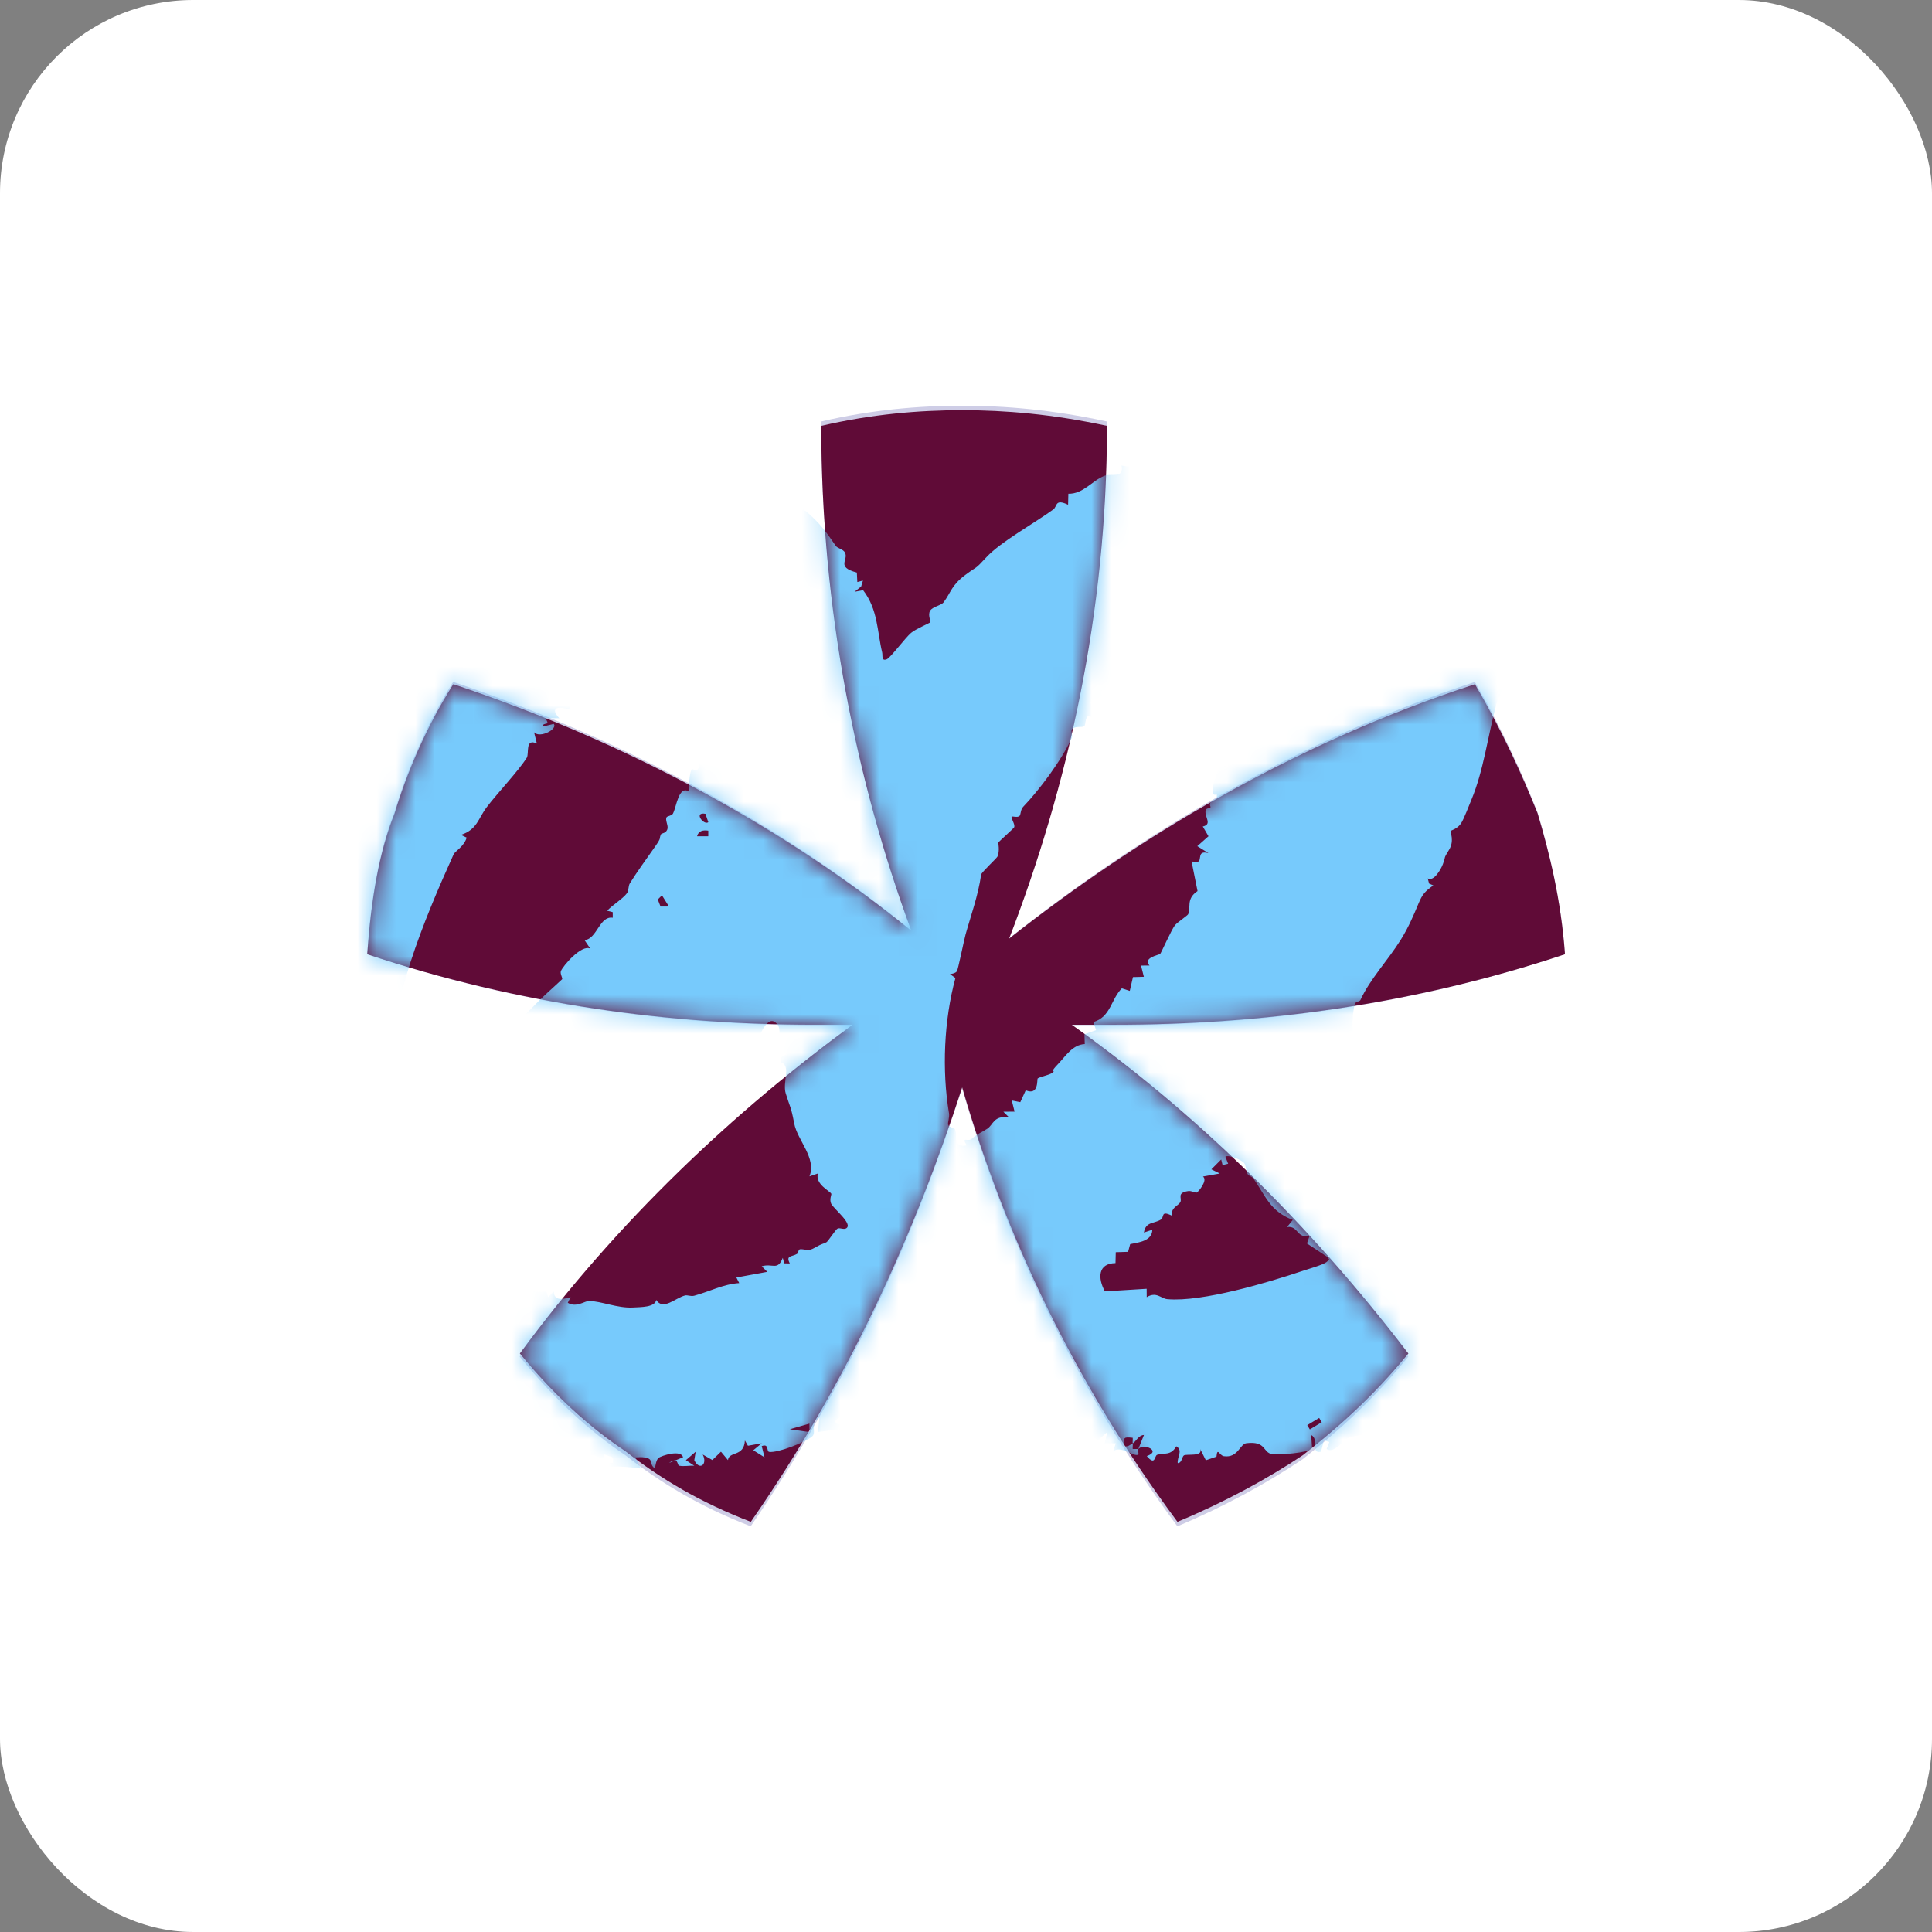
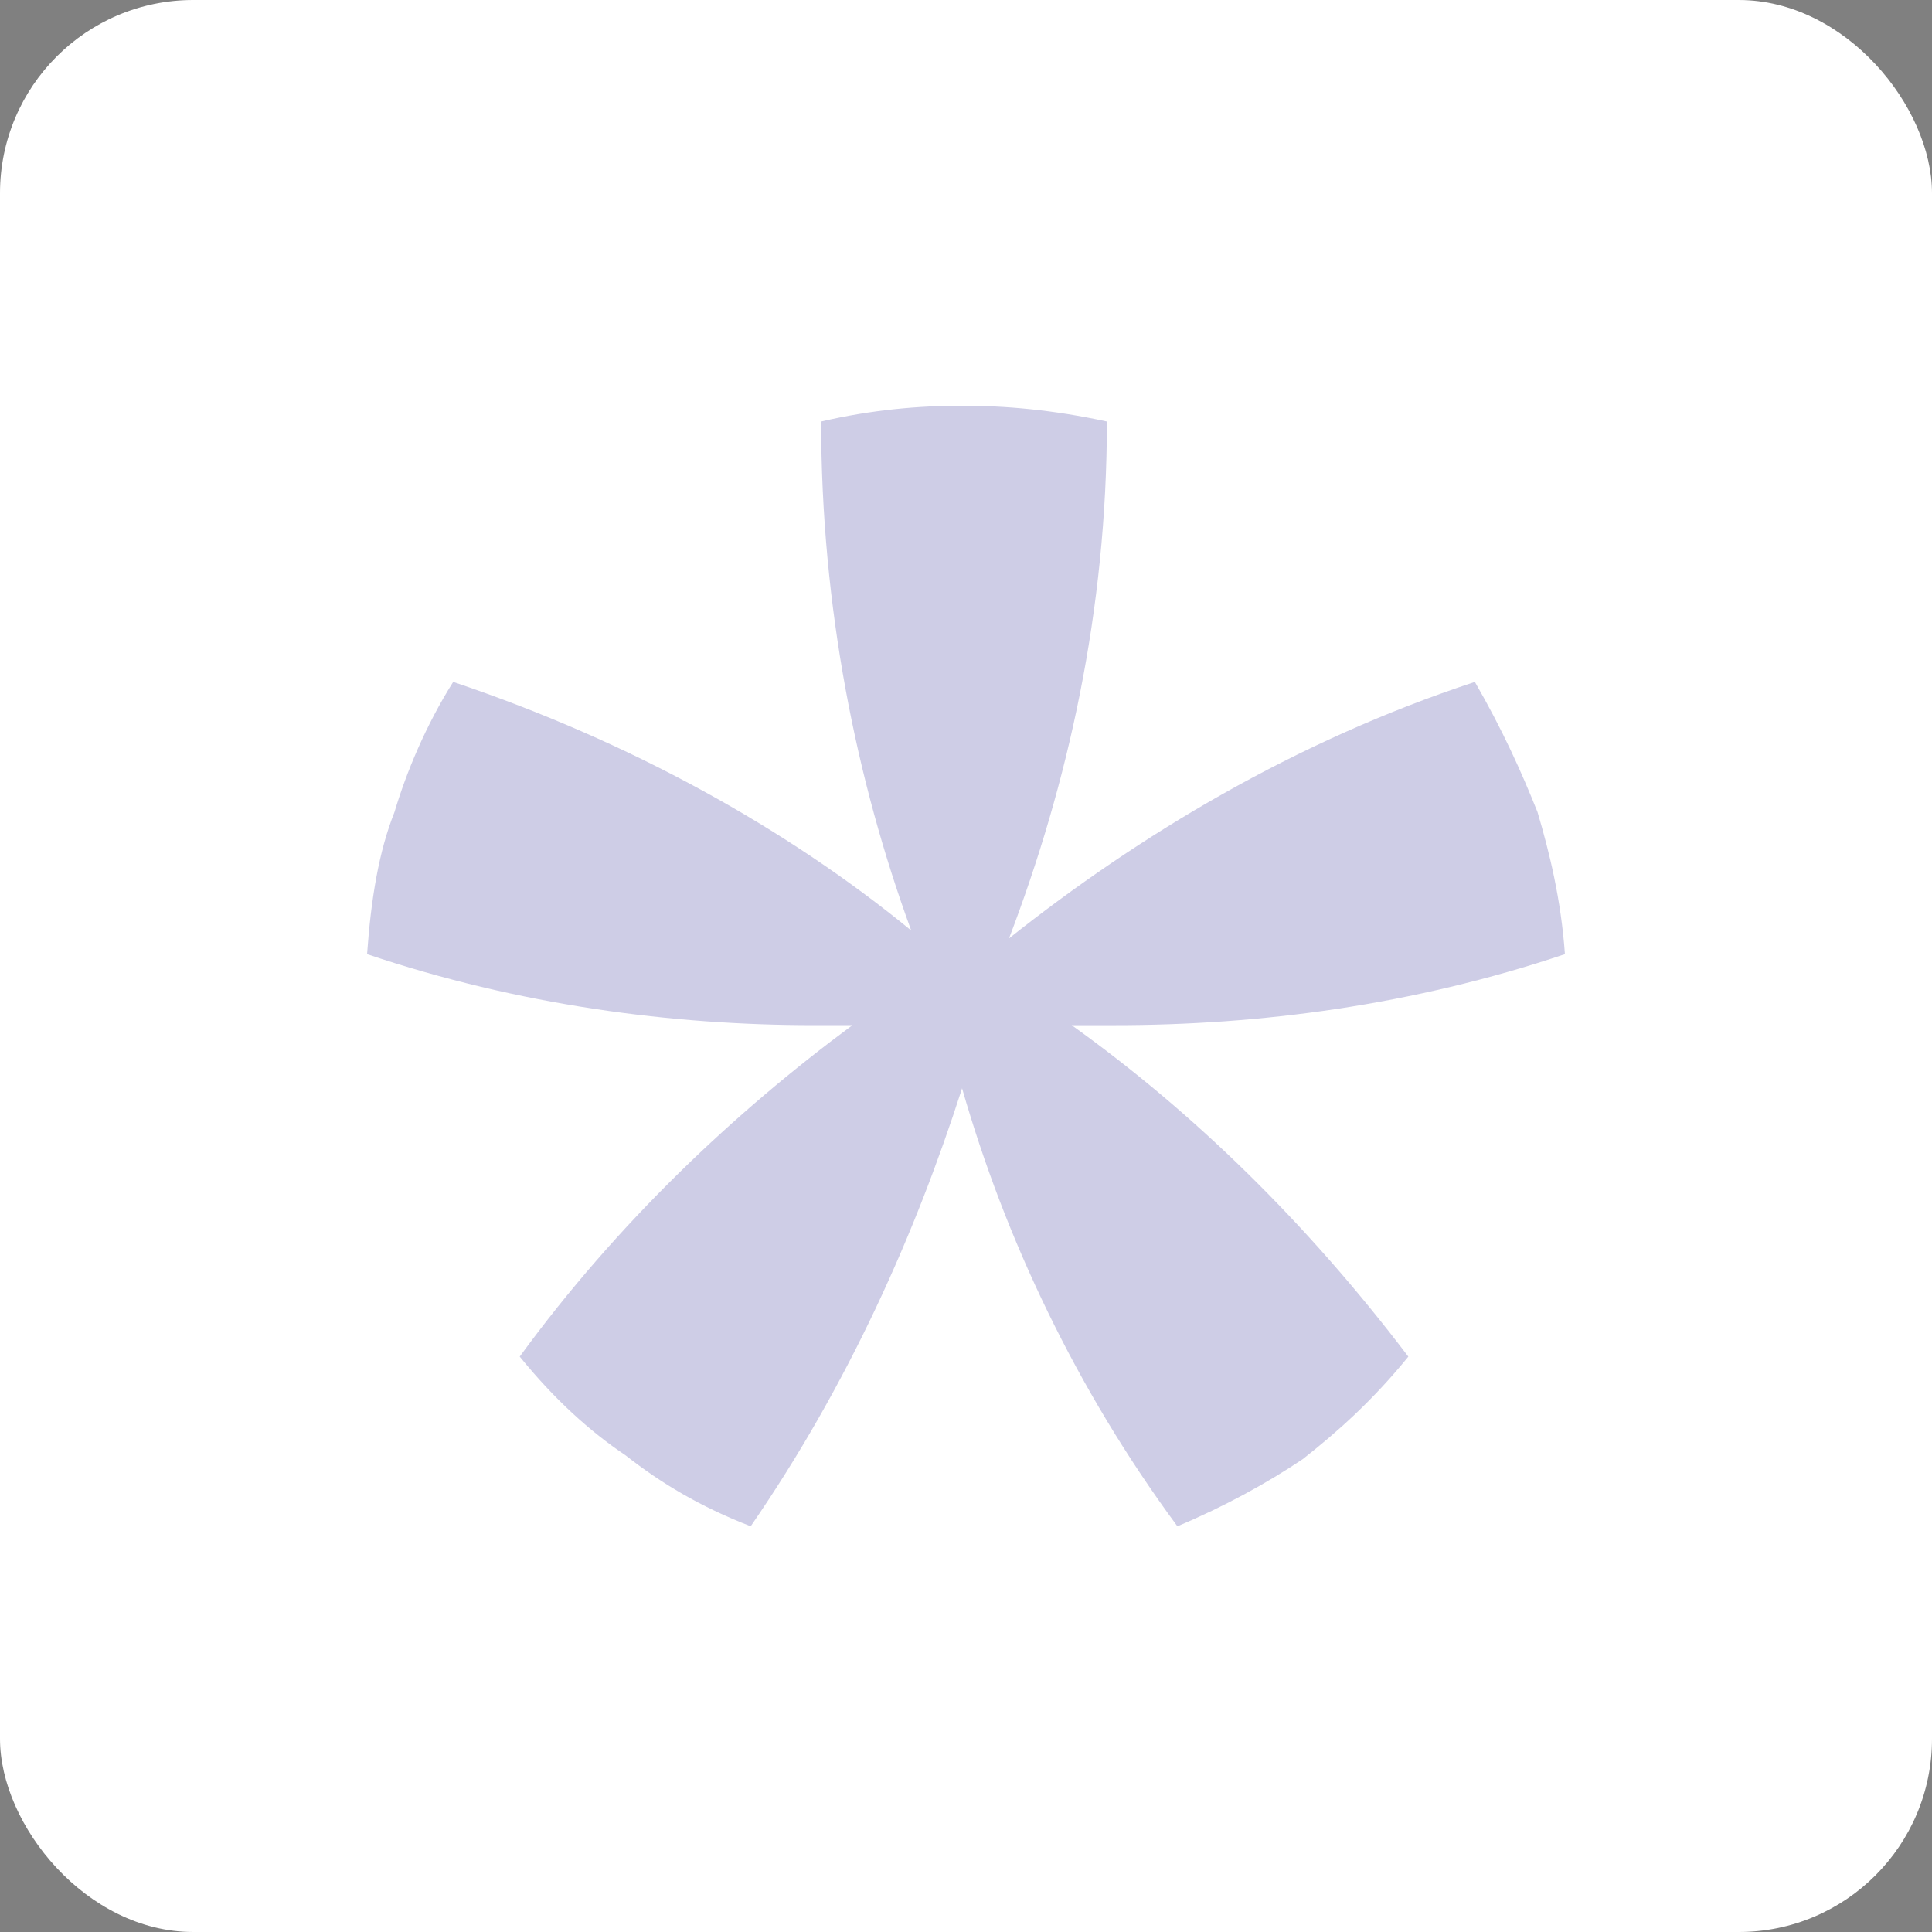
<svg xmlns="http://www.w3.org/2000/svg" width="100" height="100" viewBox="0 0 100 100" fill="none">
  <rect x="0" y="0" width="100" height="100" fill="#808080" stroke="none" />
  <rect width="100" height="100" rx="10" fill="white" />
  <path d="M32.372 75.323C30.549 74.098 28.725 72.464 26.901 70.218C31.967 63.274 38.045 57.556 44.124 53.062H42.097C34.803 53.062 26.902 52.042 19 49.387C19.202 46.527 19.607 44.077 20.418 42.035C21.026 39.992 22.039 37.542 23.457 35.296C32.574 38.359 40.679 42.852 47.163 48.161C44.325 40.401 42.502 31.416 42.502 21.817C45.136 21.204 47.567 21 49.796 21C52.025 21 54.457 21.203 57.293 21.817C57.293 31.619 55.268 40.606 52.228 48.57C58.914 43.261 67.019 38.359 76.339 35.296C77.757 37.746 78.768 39.993 79.582 42.035C80.187 44.078 80.797 46.528 81 49.387C73.097 52.042 65.195 53.063 57.698 53.063H55.469C61.751 57.557 67.626 63.275 72.895 70.219C71.07 72.465 69.248 74.099 67.424 75.528C65.601 76.754 63.373 77.98 60.941 79C55.673 71.851 52.026 64.092 49.797 56.331C47.367 63.887 43.922 71.647 38.856 79C36.222 77.98 34.195 76.754 32.373 75.323L32.372 75.323Z" fill="#CECDE6" />
-   <path d="M32.379 75.121C30.555 73.906 28.732 72.285 26.908 70.057C31.973 63.169 38.051 57.496 44.13 53.038H42.103C34.81 53.038 26.909 52.026 19.008 49.392C19.209 46.554 19.615 44.124 20.426 42.098C21.034 40.072 22.047 37.642 23.464 35.413C32.581 38.452 40.685 42.909 47.168 48.176C44.331 40.477 42.508 31.564 42.508 22.042C45.141 21.433 47.573 21.231 49.801 21.231C52.03 21.231 54.462 21.433 57.297 22.042C57.297 31.766 55.273 40.681 52.233 48.582C58.918 43.314 67.023 38.452 76.343 35.414C77.76 37.844 78.771 40.072 79.585 42.099C80.19 44.125 80.8 46.555 81.003 49.392C73.101 52.026 65.2 53.039 57.703 53.039H55.474C61.755 57.497 67.63 63.169 72.898 70.058C71.074 72.286 69.251 73.907 67.428 75.325C65.605 76.54 63.377 77.757 60.945 78.769C55.678 71.677 52.031 63.98 49.802 56.281C47.372 63.776 43.928 71.475 38.862 78.769C36.229 77.757 34.202 76.54 32.38 75.122L32.379 75.121Z" fill="#600B37" />
  <mask id="mask0_2038_402" style="mask-type:luminance" maskUnits="userSpaceOnUse" x="19" y="21" width="62" height="58">
    <path d="M32.379 75.121C30.555 73.906 28.732 72.285 26.908 70.057C31.973 63.169 38.051 57.496 44.13 53.038H42.103C34.81 53.038 26.909 52.026 19.008 49.392C19.209 46.554 19.615 44.124 20.426 42.098C21.034 40.072 22.047 37.642 23.464 35.413C32.581 38.452 40.685 42.909 47.168 48.176C44.331 40.477 42.508 31.564 42.508 22.042C45.141 21.433 47.573 21.231 49.801 21.231C52.03 21.231 54.462 21.433 57.297 22.042C57.297 31.766 55.273 40.681 52.233 48.582C58.918 43.314 67.023 38.452 76.343 35.414C77.76 37.844 78.771 40.072 79.585 42.099C80.19 44.125 80.8 46.555 81.003 49.392C73.101 52.026 65.2 53.039 57.703 53.039H55.474C61.755 57.497 67.63 63.169 72.898 70.058C71.074 72.286 69.251 73.907 67.428 75.325C65.605 76.54 63.377 77.757 60.945 78.769C55.678 71.677 52.031 63.98 49.802 56.281C47.372 63.776 43.928 71.475 38.862 78.769C36.229 77.757 34.202 76.54 32.38 75.122L32.379 75.121Z" fill="white" />
  </mask>
  <g mask="url(#mask0_2038_402)">
-     <path d="M58.916 74.996C58.883 75.037 58.952 75.259 58.916 75.286C58.703 75.451 57.967 74.757 57.609 75.141L57.754 74.706L57.173 74.704L57.317 74.124L56.809 74.557C56.454 74.185 56.158 74.355 55.722 74.412L55.716 73.542H55.28L55.351 73.978L54.551 73.684L54.698 73.105L54.19 73.538C53.832 72.985 53.615 72.892 52.955 72.811L53.247 72.595C52.95 72.484 52.914 72.429 52.953 72.087L52.724 72.388L52.228 72.229L52.517 71.65L51.937 71.795L51.935 71.214L51.441 71.359C51.38 71.359 51.08 70.842 51.033 70.825C50.294 70.555 48.478 71.363 48.226 72.231L48.154 71.942C47.756 71.775 47.929 72.235 47.791 72.234L47.718 71.942H47.43C47.336 72.631 46.427 72.238 46.419 73.038L44.809 73.251L45.243 73.686C45.034 73.633 44.457 73.553 44.29 73.591C44.068 73.641 44.154 74.118 43.865 73.975C43.581 73.835 43.773 73.28 43.429 73.396C43.364 73.418 43.142 73.567 43.301 73.686C43.377 73.743 43.606 73.602 43.499 73.976L42.336 74.121L42.408 73.398C41.895 73.618 42.276 74.129 42.052 74.338C41.723 74.645 40.235 75.219 39.809 75.149C39.663 75.126 39.817 74.703 39.427 74.85L39.571 75.43L38.991 75.066L39.426 74.705L38.712 74.832L38.556 74.559C38.51 75.428 37.736 75.097 37.679 75.574L37.317 75.14L36.872 75.571L36.373 75.286C36.641 75.809 36.196 76.135 35.937 75.578L36.008 75.142L35.501 75.578L35.935 75.866C35.684 75.849 35.403 75.913 35.16 75.866C35.022 75.84 35.146 75.368 34.628 75.722L35.353 75.429C35.261 75.015 34.22 75.346 34.081 75.466C33.964 75.566 33.929 75.851 33.897 76.011C33.531 75.741 33.919 75.478 33.249 75.425C33.128 75.415 33.002 75.436 32.882 75.431L33.172 76.011C32.392 75.92 31.772 75.829 30.99 76.011L31.098 75.797L30.892 75.693L30.988 75.437C30.377 75.048 30.054 75.71 29.784 75.696C29.729 75.693 28.983 75.462 28.955 75.429C28.681 75.101 29.316 75.213 29.244 74.996C28.687 75.142 28.817 74.513 28.373 74.56L28.387 74.92L27.854 75.115C27.622 74.634 27.008 74.56 26.481 74.557L26.626 74.123C26.567 74.054 25.685 74.436 25.547 74.422C25.506 74.417 25.372 73.907 24.88 74.122L25.17 73.105C24.939 73.085 24.988 73.42 24.821 73.552C24.415 73.872 24.069 73.596 24.155 73.104L24.736 72.96L23.136 72.811L23.571 72.667C23.835 72.298 22.276 71.962 21.971 71.939L22.106 71.421L21.866 71.332L21.973 71.068L21.391 71.213L21.366 70.801L20.954 70.773L21.039 70.415L20.737 70.191L20.602 70.473L19.936 70.341L19.909 70.896L18.627 71.214L18.773 71.648C18.449 71.658 17.828 71.638 17.559 71.79C17.402 71.879 17.497 72.103 17.429 72.186C17.304 72.338 16.803 72.39 16.662 72.668L16.517 72.371L15.876 72.538L15.863 72.959C15.436 72.702 15.219 73.032 14.918 73.058C14.232 73.116 13.418 72.78 12.956 73.469C12.802 73.716 13.557 73.707 13.244 73.975C12.925 74.25 12.787 73.758 12.716 73.534L11.501 73.541L11.791 74.557C11.294 74.304 11.036 74.361 10.487 74.407L10.409 73.977L10.046 74.557L10.771 74.774C10.248 75.422 9.726 74.904 9.39 74.899C9.108 74.895 8.91 75.356 8.59 75.285L8.3 74.994L8.009 75.576L7.938 74.851C7.522 74.957 7.258 75.49 6.917 75.436C6.856 75.426 6.847 75.139 6.765 75.134C6.304 75.106 5.318 75.765 5.249 75.722C5.235 75.713 5.282 75.527 5.148 75.43C4.709 75.112 4.569 75.443 4.254 75.536C4.079 75.588 3.875 75.538 3.748 75.58C3.554 75.644 3.743 75.924 3.502 75.867C3.499 75.343 2.928 75.217 3.208 74.559H2.628L3.064 75.285L2.562 75.13L2.48 75.43C2.054 75.373 2.387 74.913 2.335 74.85L1.902 75.139L1.873 74.889C1.516 75.071 1.619 74.798 1.391 74.561C0.946 75.56 0.41 74.689 0.235 74.689C-0.08 74.691 -0.309 74.867 -0.572 74.996L-0.574 74.557C-1.353 74.987 -1.495 74.073 -2.172 74.413L-1.592 73.832L-2.102 73.956L-2.174 73.69L-2.754 73.977L-2.61 73.543L-3.043 73.689L-3.407 72.986L-4.063 73.25C-3.829 72.876 -4.205 72.92 -4.312 72.769C-4.406 72.637 -4.334 72.401 -4.355 72.379C-4.444 72.288 -4.856 72.525 -4.994 72.525C-5.068 72.525 -5.686 71.49 -6.098 71.648L-5.954 70.926L-6.826 70.924L-6.537 70.561L-7.374 70.165C-7.547 69.8 -7.509 69.623 -7.263 69.328C-7.419 69.188 -8.036 68.934 -8.07 68.902C-8.347 68.638 -8.233 68.027 -8.716 68.308C-8.518 67.533 -9.569 67.368 -10.094 66.993C-10.704 66.558 -11.198 65.983 -11.88 65.647L-11.916 64.962C-12.684 65.118 -12.404 64.74 -12.583 64.543C-12.709 64.403 -13.808 63.222 -13.808 63.127C-13.806 62.979 -13.633 62.834 -13.692 62.664C-13.705 62.626 -14.252 62.213 -14.392 62.342L-14.264 61.923C-14.73 61.721 -15.146 61.294 -14.682 60.891L-15.055 60.745C-15.096 60.284 -14.942 60.095 -15.406 59.797L-15.264 59.648C-14.92 59.8 -14.854 59.473 -14.827 59.143L-15.393 59.126L-15.554 58.27L-14.975 58.558L-14.972 58.377L-14.537 58.197L-15.845 57.904L-15.575 57.809L-15.672 57.415C-15.404 57.405 -15.367 57.388 -15.409 57.108L-15.991 56.958L-15.695 56.306L-15.988 56.229C-15.421 55.724 -16.036 55.29 -16.07 54.789C-16.084 54.573 -15.747 54.351 -15.994 54.051L-15.555 54.049L-15.857 53.407L-15.41 53.103L-15.844 52.743L-15.264 52.595L-15.84 52.235C-15.269 51.667 -15.676 51.213 -15.634 50.778C-15.61 50.535 -15.085 49.805 -15.303 49.431C-15.351 49.347 -15.714 49.508 -15.392 48.931C-15.261 48.696 -14.977 48.92 -15.261 48.231L-14.973 48.379C-15.101 47.994 -14.711 47.984 -14.67 47.729C-14.551 46.989 -14.958 47.063 -14.975 46.977C-15.074 46.509 -14.713 46.397 -14.567 46.091C-14.366 45.672 -14.564 45.194 -13.953 45.321C-14.187 44.727 -13.785 43.311 -13.226 43.138C-13.882 42.462 -13.267 42.188 -13.07 41.612C-12.845 40.956 -12.712 40.123 -12.39 39.507C-12.165 39.076 -11.77 38.801 -11.595 38.446C-11.338 37.925 -11.621 37.038 -10.899 37.176L-11.188 36.603C-10.544 36.529 -10.91 36.113 -10.747 35.672C-10.554 35.148 -10.025 34.927 -9.82 34.549C-9.498 33.962 -9.291 32.687 -8.575 32.664C-8.82 32.361 -8.193 31.948 -8.031 31.69C-5.609 27.808 -2.387 23.66 1.038 20.53C1.605 20.011 2.137 19.557 2.658 19.034C2.757 18.934 3.516 18.84 3.857 18.537C4.087 18.334 3.956 18.14 4.077 18.053C4.394 17.827 5.284 17.485 5.682 17.539L5.392 17.323C5.582 17.103 5.62 16.739 5.974 16.814L5.683 17.248C6.305 17.287 5.862 16.446 6.47 16.784C6.8 16.279 7.564 16.082 8.155 16.084L8.008 15.65C9.108 15.486 10.226 14.636 11.206 15.503C11.227 15.344 11.258 15.194 11.418 15.114C11.511 15.067 13.25 14.971 13.456 15.072L13.54 14.778C14.063 15.273 14.659 15.002 15.282 14.921L15.139 15.648C16.54 15.086 14.966 17.021 16.302 16.958L16.156 17.392L16.738 17.394L16.447 17.828C16.859 17.66 17.165 18.361 17.248 18.702C17.279 18.828 17.198 19.926 17.165 20.062C17.146 20.138 16.521 20.512 16.737 21.031L16.39 20.887L15.886 21.192L15.697 22.024C15.288 22.163 15.015 21.978 14.703 21.758C15.029 22.597 14.685 22.386 14.346 22.792C14.261 22.894 14.296 23.142 14.244 23.189C14.184 23.246 13.13 23.237 12.626 23.508C12.322 23.671 12.143 24.259 12.047 24.34C11.94 24.43 11.563 24.453 11.348 24.585C10.875 24.878 10.395 25.449 9.901 25.249L9.99 25.689L9.321 26.048L9.608 26.339L9.468 26.487C9.008 26.378 8.709 26.799 8.664 26.813C8.506 26.861 7.69 26.632 8.055 27.253C8.086 27.305 8.439 27.209 8.3 27.576C7.454 27.224 7.902 27.963 7.864 28.012C7.042 27.734 7.292 28.103 7.197 28.312C7.068 28.597 6.822 28.828 6.845 29.175C6.597 29.239 6.776 28.877 6.622 28.875C6.293 28.869 6.014 29.32 5.845 29.598C5.704 29.832 6.062 30.022 5.392 29.759L5.101 30.705L4.666 30.486C4.51 30.687 5.544 31.704 4.229 31.069L4.084 31.651L3.939 31.214C3.949 32.356 3.194 32.143 2.483 32.741L3.354 32.522L3.357 32.957L2.773 32.959L2.779 33.47L1.763 33.701C1.793 33.865 1.773 34.496 1.733 34.603C1.39 35.516 0.367 36.631 -0.094 37.364C-0.234 37.588 -0.434 38.254 -0.708 38.569C-0.894 38.784 -1.233 38.74 -1.279 38.795C-1.356 38.885 -1.259 39.315 -1.327 39.548C-1.497 40.129 -2.025 40.499 -2.236 40.82C-2.409 41.084 -2.586 42.029 -2.689 42.27C-2.807 42.546 -3.215 42.622 -3.296 42.732C-3.332 42.781 -3.241 43.069 -3.307 43.224C-4.029 44.913 -5.441 47.492 -5.919 49.175C-6.133 49.931 -5.982 51.315 -6.68 51.58L-6.683 51.794L-6.392 51.721C-6.306 51.974 -6.592 52.048 -6.617 52.224C-6.661 52.527 -6.694 53.178 -6.68 53.382L-6.972 53.47L-6.683 53.685C-7.125 54.122 -6.993 54.98 -7.064 55.619C-7.186 56.729 -7.312 57.907 -7.177 59.16C-7.065 60.197 -6.957 60.875 -6.529 61.797C-6.417 62.04 -6.276 62.456 -6.18 62.631C-5.686 63.521 -5.36 63.906 -4.495 64.422C-4.054 64.686 -4.396 64.516 -4.179 64.774C-3.952 65.045 -0.226 66.685 0.269 66.822C0.596 66.913 1.317 66.549 1.321 67.139C1.633 66.842 2.656 66.563 2.629 67.139L2.833 66.862C3.519 66.996 4.476 67.199 5.029 66.707L5.537 67.139L5.392 66.704C5.828 67.016 6.037 66.656 6.369 66.589C7.19 66.424 8.407 66.053 9.322 65.763C9.854 65.594 10.014 65.038 10.481 65.54C10.459 65.258 10.652 64.856 10.916 64.75C11.036 64.702 11.192 64.815 11.259 64.799C11.346 64.778 11.561 64.282 12.086 64.454L12.091 64.096L13.802 63.612C14.405 63.037 13.403 61.598 12.956 61.103L13.245 60.888C12.838 60.941 12.967 60.512 12.808 60.264C12.431 59.676 11.931 59.48 12.375 58.559L11.935 58.558C12.233 58.205 11.707 57.906 11.792 57.621L12.229 57.324L12.074 56.965L11.793 57.104C11.94 56.711 11.513 56.473 11.508 56.433C11.485 56.259 11.418 54.91 11.423 54.765C11.436 54.402 11.936 53.825 11.356 53.902L11.646 53.614L11.354 53.538V53.396L11.647 53.235C11.323 52.684 11.704 52.254 11.76 51.909C11.776 51.809 11.367 50.906 11.533 50.498C11.621 50.285 11.921 50.304 11.922 50.203C11.923 49.92 11.583 49.422 11.926 49.019L11.654 48.953L11.648 48.67C12.388 48.651 12.085 47.675 12.662 47.646L12.664 47.36L12.227 47.137C12.526 46.771 12.398 46.291 12.618 45.94C12.771 45.697 12.946 45.772 12.956 45.755C13.011 45.657 12.654 45.514 12.69 45.28C12.714 45.116 13.075 44.638 13.095 44.365L12.812 44.231C13.181 43.797 13.478 43.161 13.691 42.637C14.081 41.681 14.138 41.197 14.68 40.287C15.756 38.477 16.345 36.761 17.547 34.998C18.965 32.918 20.616 31.476 22.542 29.814C22.955 29.459 23.093 28.734 23.868 28.883L23.72 28.449C24.242 28.352 24.637 27.885 25.143 27.614C25.643 27.348 26.661 27.194 26.913 27.058C27.052 26.983 27.28 26.51 27.472 26.425C28.047 26.174 29.337 26.115 29.557 25.559L30.848 25.683L30.558 25.395C31.163 25.703 31.886 25.152 32.256 25.131C32.473 25.118 32.821 25.538 33.177 25.393L33.03 25.105C33.119 25.006 33.752 25.089 33.874 25.16C33.946 25.201 33.814 25.456 34.047 25.394C33.926 24.789 34.288 25.024 34.714 24.829L34.861 25.117L35.292 24.974C35.382 25.361 35.939 25.321 36.012 24.956L36.172 25.261C36.61 25.183 37.809 25.032 38.177 25.139C38.413 25.208 38.531 25.693 38.777 25.83L38.996 25.249L41.714 26.458C42.463 27.108 42.713 27.465 43.26 28.256C43.35 28.385 43.639 28.422 43.732 28.594C43.943 28.985 43.243 29.341 44.35 29.635L44.375 30.126L44.665 30.05L44.573 30.358L44.23 30.631L44.675 30.548C45.443 31.547 45.398 32.666 45.661 33.772C45.698 33.926 45.607 34.241 45.901 34.122C46.091 34.046 46.863 33.004 47.156 32.758C47.407 32.549 48.113 32.257 48.147 32.212C48.194 32.15 48.007 31.839 48.144 31.61C48.273 31.396 48.719 31.34 48.843 31.173C49.226 30.656 49.244 30.297 49.97 29.754C50.625 29.265 50.415 29.534 51.059 28.838C51.788 28.051 53.494 27.111 54.515 26.372C54.741 26.207 54.588 25.799 55.284 26.125L55.298 25.556C56.077 25.573 56.532 24.869 57.176 24.625C57.539 24.487 58.185 24.792 58.053 24.095L58.843 24.224L59.058 23.717C59.205 23.623 59.691 23.772 59.984 23.625C60.198 23.517 60.195 23.295 60.256 23.251C60.347 23.186 62.378 22.981 62.492 22.989C62.701 23.005 62.812 23.166 62.992 23.216L62.995 22.778C63.302 22.686 63.784 23.044 63.943 23.069C63.995 23.077 64.15 22.654 64.824 22.647L64.952 22.925C65.445 22.579 65.855 22.574 66.338 22.925L66.34 22.486C66.692 22.703 67.057 22.591 67.425 22.644C67.602 22.67 67.744 22.84 67.865 22.851C68.367 22.9 69.577 22.447 69.687 23.212L69.965 23.197L70.192 22.925L70.778 23.505L70.85 23.14L71.138 23.069C71.059 23.676 71.806 23.807 72.302 23.65L72.304 24.232L72.592 23.943C72.784 24.437 73.7 24.829 74.146 25.152C74.261 25.236 74.289 25.459 74.403 25.552C74.884 25.947 75.608 25.002 76.085 24.755C76.202 24.694 76.355 24.835 76.483 24.77C76.58 24.72 77.026 24.245 77.064 24.233C77.26 24.169 78.053 24.226 78.093 24.194C78.357 23.982 78.922 23.446 79.277 23.291C79.449 23.215 79.804 23.425 80.056 23.367C80.189 23.337 80.197 23.07 80.31 23.01C81.007 22.64 83.105 22.154 83.908 22.078C84.248 22.046 84.49 22.181 84.811 22.194L84.741 21.761L85.104 21.862L85.177 22.052C85.232 21.648 85.825 21.678 86.172 21.76C86.274 21.784 86.317 22.447 86.704 21.76L86.413 21.615C86.717 21.495 87.146 21.777 87.347 21.762C87.435 21.755 87.407 21.519 87.526 21.478C88.006 21.313 88.182 21.9 88.231 21.901C88.554 21.062 89.074 21.68 89.569 21.726C89.984 21.765 90.561 21.557 91.069 21.76L91.14 22.052L91.305 21.757C91.993 21.999 92.697 21.7 93.394 21.613L93.396 22.049L92.959 22.194C93.513 22.472 93.977 22.078 94.333 22.07C94.986 22.055 95.623 22.304 96.232 22.401C96.761 22.485 96.365 22.154 96.675 22.767C97.317 22.678 98.657 23.422 99.283 23.802C100.341 24.443 101.611 25.557 102.324 26.27C102.751 26.697 102.874 27.295 103.285 27.433V27.575C102.937 27.54 102.97 27.692 102.997 28.013C103.7 27.824 104.28 28.872 104.015 29.468L104.449 29.322C104.319 29.972 104.755 30.056 104.854 30.226C104.964 30.416 105.396 31.638 105.509 31.973C105.58 32.184 105.826 32.272 105.758 32.522C104.748 32.473 105.853 32.771 105.884 32.898C105.953 33.174 105.853 33.477 105.906 33.732C105.928 33.838 106.836 34.448 106.189 35.067C106.578 35.135 106.507 35.572 106.43 35.917C106.364 36.211 105.915 36.276 106.631 36.453L106.53 36.742H106.341L106.644 36.977C106.339 37.447 106.711 37.958 106.711 38.124C106.708 39.134 106.428 41.063 106.192 42.026C106.163 42.147 105.918 42.12 105.921 42.187C105.932 42.422 106.128 42.653 106.049 43.041C106.042 43.078 105.722 43.286 105.586 43.62C105.458 43.934 105.447 44.738 105.357 44.989C104.475 47.408 102.081 51.477 100.516 53.547C100.41 53.688 99.878 54.498 99.714 54.623C99.595 54.713 99.369 54.757 99.215 54.781L99.505 54.996C99.377 55.139 98.913 55.41 98.832 55.539C98.751 55.671 98.969 55.771 98.633 56.088L98.631 55.652L98.197 56.016L98.633 56.088C98.114 56.576 97.951 56.188 97.907 56.231C97.891 56.246 97.907 56.495 97.818 56.649C97.43 57.323 97.306 57.63 96.452 57.69L96.74 57.835C96.776 58.348 96.258 58.288 95.868 58.271C95.796 58.857 96.271 58.109 96.155 58.705L95.91 58.736C96.036 59.202 95.447 59.368 95.005 59.298L94.996 60.159L94.263 60.23L94.254 60.586L93.829 60.599C94.212 61.38 93.258 61.326 92.823 61.552C92.551 61.694 92.475 62.127 92.088 61.907L92.085 62.78C91.784 62.546 91.734 62.511 91.359 62.637L91.483 62.903C91.296 63.185 90.264 63.201 90.222 63.252C90.131 63.36 90.03 63.977 89.876 64.06C89.677 64.167 89.304 64.014 89.195 64.109C89.136 64.161 89.202 64.487 89.037 64.605C88.907 64.699 88.648 64.625 88.491 64.713C88.447 64.738 87.635 65.774 87.839 65.033L87.58 64.963C87.584 65.625 87.189 65.691 86.85 66.125C88.207 66.63 89.239 65.393 90.486 65.543L90.196 65.255C90.827 65.531 90.986 65.088 91.406 64.934C93.253 64.255 94.956 63.581 96.524 62.789C98.311 61.885 100.042 60.549 101.703 59.805C101.857 59.737 102.05 59.866 102.097 59.835C102.2 59.767 102.255 59.303 102.708 59.434L102.558 59C102.604 58.952 103.728 58.754 103.838 58.677C104.016 58.551 104.387 57.417 105.186 57.622L105.178 57.254L105.459 57.268L105.686 57.542C105.854 57.479 106.318 56.696 106.492 56.607C106.867 56.417 107.155 56.717 106.999 56.227C107.872 55.529 108.721 54.994 109.599 54.355C109.712 54.273 110.721 53.209 111.077 52.896C111.506 52.518 111.886 51.583 112.596 51.87L112.457 51.444C112.675 51.386 112.916 51.271 113.084 51.121C114.693 49.686 116.212 47.862 117.395 46.23C117.572 45.986 117.759 45.342 117.87 45.219C118.013 45.061 118.362 45.079 118.409 45.024C118.436 44.991 118.276 44.486 118.374 44.163C118.447 43.923 118.942 43.072 119.09 42.851C119.279 42.566 119.761 42.6 119.595 41.842L120.015 41.833L119.724 40.962L120.306 41.105L120.198 40.844L120.455 40.732C120.09 40.044 120.935 39.016 121.611 38.916C121.284 38.365 121.817 38.417 122.052 38.124C122.229 37.903 122.865 37.214 122.897 37.157C122.921 37.111 122.672 36.387 123.017 36.147L125.168 35.868C125.715 36.218 126.998 36.694 126.707 37.47L126.996 37.324C126.931 37.963 127.428 38.073 127.721 38.566L127.434 38.85C127.567 39.073 127.904 39.13 128.018 39.332C128.368 39.953 128.46 41.79 128.523 42.49C128.559 42.888 128.761 44.368 128.573 44.723C128.549 44.769 128.179 44.808 128.077 45.173C127.973 45.544 128.174 46.698 127.939 47.074C127.57 47.667 127.774 47.345 127.531 48.112C127.366 48.635 126.047 51.046 125.692 51.517C125.344 51.977 125.372 51.964 125.063 52.481C124.803 52.913 124.357 52.986 124.361 53.743L123.652 53.761C123.817 54.707 123.473 54.371 123.111 54.676C122.852 54.894 122.853 55.556 122.558 55.794C122.312 55.992 121.658 56.148 121.326 56.237L121.614 56.599L120.743 57.107L121.325 57.252C120.796 57.124 120.696 57.358 120.308 57.547L120.597 57.762C120.237 57.87 120.088 58.358 119.867 58.484C119.678 58.59 119.384 58.548 119.201 58.695C119.107 58.771 118.678 59.54 118.697 59.719L117.833 59.727L117.98 60.162L117.398 60.31L117.69 60.525L117.541 60.89L116.961 60.6L117.251 60.892L116.982 61.052L117.107 61.326L116.233 60.891L116.244 61.401C115.745 61.359 115.239 62.154 115.12 62.189C114.949 62.24 114.66 62.038 114.636 62.054C114.561 62.105 114.534 63.026 113.765 62.787L113.759 63.364L113.34 63.224C113.119 63.901 112.534 64.127 111.869 63.947L111.954 64.38C111.366 64.545 111.342 64.985 111.138 65.173C111.078 65.228 110.112 65.815 109.935 65.916C109.573 66.123 108.784 66.257 108.663 66.348C108.54 66.441 108.648 66.646 108.524 66.774C108.129 67.185 107.447 67.388 106.922 67.438L107.068 67.872C106.348 67.743 106.277 67.982 106.024 68.575C105.251 68.286 105.382 68.678 105.034 68.951C104.798 69.137 104.256 68.735 104.318 69.4C103.526 69.331 103.356 70.091 103.297 70.127C102.915 70.357 102.448 70.566 101.983 70.845C101.918 70.885 101.173 70.904 100.628 71.223C100.333 71.396 100.219 71.482 99.938 71.717C99.431 72.139 98.981 71.783 98.938 71.813C98.91 71.832 98.869 72.132 98.627 72.302C98.41 72.456 97.88 72.646 97.622 72.533L97.614 72.966C97.067 72.61 95.564 73.527 95.215 73.494C95.087 73.482 94.964 73.229 94.78 73.25L94.636 73.549L94.127 73.112C94.274 73.404 93.115 73.614 92.884 73.628C92.597 73.645 92.099 73.275 91.797 73.257L92.522 73.91C92.216 74.378 91.973 74.199 91.506 74.127L91.796 73.401L91.433 73.839L91.36 73.4C90.972 73.389 90.558 73.491 90.529 73.931C90.492 74.499 90.989 74.262 90.923 74.71L90.052 74.563L90.341 74.132L89.979 73.838L89.47 74.127L89.615 73.547H89.327L89.032 74.418L89.757 74.637L89.395 75L89.323 74.562C88.798 74.893 88.636 74.103 88.013 74.273L87.942 73.982L87.796 74.276L87.651 73.983L87.561 74.406C87.404 74.506 87.029 74.236 87.143 74.71L88.218 74.444L88.45 74.854C87.985 74.877 87.438 75.114 86.98 75.065C86.525 75.016 86.608 74.703 86.995 74.638L86.414 74.42L86.56 74.854L85.397 74.999C85.511 74.746 85.599 74.522 85.252 74.419C85.355 74.948 85.051 74.84 84.67 75.001L84.96 74.275C84.455 74.426 84.458 74.656 83.943 74.274L83.915 74.833L83.289 75.004L83.504 74.712L82.923 74.71L83.214 74.418L82.996 74.131L82.265 74.708L82.195 74.275L81.033 74.419L81.469 73.548H81.032L81.179 73.982C80.763 74.133 80.337 74.111 80.017 73.765L80.45 73.257C79.793 73.26 80.098 74.077 79.433 73.69L79.722 73.546C79.715 72.854 79.118 73.297 78.629 73.269C78.146 73.241 77.364 72.751 76.814 72.817L77.103 72.53L76.524 72.237L76.521 72.819L76.368 72.395L75.728 72.374L75.64 72.803C75.543 72.901 74.716 72.756 74.44 72.823C74.381 72.837 73.608 73.349 73.498 73.387C73.034 73.545 72.046 73.5 72.01 73.982L71.795 73.692C71.388 74.321 70.382 74.182 69.806 74.427C69.571 74.527 69.018 75.276 68.666 74.999L68.809 74.634L68.523 74.564L68.373 75.145C67.812 75.26 68.301 74.497 67.867 74.276L67.915 74.979C67.708 75.204 66.212 75.31 65.862 75.267C65.343 75.202 65.571 74.576 64.516 74.7C64.174 74.741 64.079 75.476 63.35 75.373C63.11 75.338 63.014 74.882 62.965 75.395L62.414 75.583L62.123 75.004C62.272 75.42 61.41 75.237 61.275 75.335C61.174 75.409 61.175 75.73 60.958 75.729C60.924 75.398 61.248 75.079 60.884 74.859C60.607 75.361 60.252 75.189 59.897 75.299C59.745 75.346 59.813 75.903 59.357 75.365C60.141 75.107 59.183 74.675 58.92 75.002L59.21 74.275C58.922 74.291 58.798 74.62 58.629 74.711C58.617 74.616 58.641 74.515 58.629 74.42C58.157 74.374 58.147 74.384 58.194 74.856C58.386 74.895 58.484 74.79 58.63 74.711C58.641 74.805 58.617 74.906 58.63 75.001H58.92L58.916 74.996ZM93.681 29.614L94.043 29.177C93.64 29.1 93.631 29.885 93.443 29.917C93.183 29.962 92.824 29.682 92.519 29.904L92.662 29.323C92.184 29.786 91.556 29.226 90.978 29.602L90.846 29.323L90.626 30.048C90.23 30.156 90.354 29.803 90.118 29.615C89.356 30.463 88.965 30.156 88.008 30.047L88.082 29.613L87.639 30.633L86.7 30.483L87.426 30.192L86.847 29.467C86.873 30.164 86.155 30.249 86.262 30.921C85.981 30.824 85.833 30.609 85.972 30.341C85.454 30.341 85.621 31.023 84.949 30.836L84.803 31.355L83.936 31.214L84.08 31.794C83.826 31.86 84.017 31.492 83.86 31.496C83.586 31.503 83.328 31.878 82.927 31.651C83.046 32.311 81.647 32.548 81.173 32.376L81.318 32.956C81.076 33.085 80.584 32.978 80.404 33.091C79.561 33.618 79.301 34.058 78.696 34.622C78.519 34.788 77.75 35.079 77.698 35.165C77.621 35.297 77.795 35.551 77.747 35.736C77.688 35.961 77.522 36.184 77.453 36.441C76.997 38.147 76.793 39.876 76.159 41.397C76.028 41.708 75.775 42.383 75.627 42.613C75.44 42.903 75.099 42.982 75.082 43.012C75.058 43.054 75.285 43.522 75.013 43.969C74.669 44.533 74.869 44.238 74.681 44.735C74.582 44.998 74.217 45.646 73.899 45.467L73.97 45.733L74.189 45.828C73.746 46.149 73.626 46.281 73.417 46.779C73.173 47.36 72.914 47.986 72.5 48.649C71.835 49.713 70.91 50.676 70.415 51.763C70.375 51.85 70.151 51.842 70.121 51.968C69.68 53.818 70.621 57.345 71.332 59.105C71.353 59.156 71.839 59.275 71.573 59.72C72.163 59.391 71.93 59.936 72.444 60.015V60.157C71.541 60.338 72.469 60.423 72.589 60.518C72.754 60.648 72.653 60.703 73.023 60.98C73.531 61.362 73.791 61.853 74.039 62.425C74.996 62.403 75.563 61.806 76.269 61.437C76.659 61.234 77.176 61.131 77.571 60.887C77.772 60.764 77.857 60.447 78.261 60.258C78.476 60.158 79.209 60.142 79.251 60.114C79.354 60.045 79.362 59.736 79.714 59.635C79.896 59.583 80.139 59.741 80.153 59.723C80.183 59.681 80.101 59.432 80.18 59.322C80.268 59.199 80.575 59.234 80.703 59.107C80.819 58.994 80.795 58.709 80.912 58.592C81.089 58.418 81.621 58.42 81.803 58.279C81.933 58.179 81.897 57.95 81.993 57.852C83.058 56.769 84.526 56.113 85.43 55.108C86.622 53.782 88.27 52.617 89.459 51.361C89.987 50.804 90.942 49.743 91.24 49.205C91.301 49.094 91.231 48.882 91.289 48.806C91.395 48.67 92.336 48.13 92.495 47.908C92.516 47.879 92.42 47.536 92.574 47.209C92.878 46.564 93.474 46.248 93.776 45.846C94.228 45.245 94.326 44.059 95.279 44.01L94.989 43.794L95.418 43.558L95.287 43.151C96.458 42.742 95.743 42.738 95.768 42.343C95.778 42.17 96.425 40.581 96.559 40.273C96.683 39.991 96.987 39.823 97.1 39.503C97.26 39.043 96.956 38.174 97.897 38.191L97.603 37.965C97.55 37.322 97.969 36.383 97.976 35.876C97.979 35.668 97.763 35.549 97.779 35.382C97.82 34.961 98.152 34.514 97.951 33.86C97.864 33.578 97.496 33.222 97.496 33.177C97.496 33.099 97.77 32.907 97.749 32.467C97.714 31.752 97.306 31.801 97.184 31.622C97.119 31.526 97.323 31.32 97.293 31.229C97.273 31.17 96.487 30.747 96.733 30.19C95.936 30.377 95.723 30.452 94.96 30.174C94.826 30.126 94.842 29.907 94.754 29.904C94.529 29.895 93.619 30.238 93.678 29.611L93.681 29.614ZM67.449 32.038C67.622 31.798 67.674 31.476 67.933 31.285C67.935 31.209 67.055 30.941 66.983 30.935C66.543 30.901 65.821 31.187 65.391 31.346C64.054 31.841 63.631 32.634 62.264 31.358L62.989 32.228L61.825 32.377L61.97 32.81H61.534L61.682 32.451L61.391 32.377L60.808 33.248L60.591 32.959C60.152 33.162 60.403 33.467 60.334 33.646C60.313 33.702 59.655 34.151 59.565 34.264L59.061 33.975C59.302 34.719 58.432 34.747 58.191 35.081C58.034 35.297 58.26 35.615 58.05 35.794L57.025 35.722C56.884 36.122 57.272 35.973 57.302 36.021C57.514 36.346 56.814 36.347 56.875 36.739L56.443 36.303L56.732 37.32L56.37 37.031C56.142 37.15 56.208 37.513 56.122 37.584C56.005 37.679 55.632 37.551 55.484 37.755C55.416 37.848 55.533 38.067 55.473 38.198C54.935 39.375 53.804 40.878 52.954 41.766C52.815 41.911 52.843 42.169 52.767 42.237C52.664 42.329 52.401 42.24 52.369 42.268C52.299 42.331 52.561 42.666 52.492 42.822C52.469 42.874 51.709 43.554 51.677 43.602C51.657 43.632 51.76 44.02 51.632 44.33C51.594 44.421 50.798 45.154 50.783 45.27C50.636 46.342 50.225 47.471 49.976 48.376C49.89 48.687 49.587 50.197 49.528 50.274C49.456 50.369 49.29 50.41 49.17 50.415L49.453 50.62C48.858 52.799 48.748 55.406 49.12 57.619C49.155 57.83 49.05 58.105 49.074 58.203C49.114 58.369 49.376 58.358 49.426 58.443C49.599 58.732 49.247 59.428 50.043 59.284C49.732 58.802 50.094 59.108 50.283 58.953C50.695 58.615 50.752 58.65 51.104 58.421C51.419 58.217 51.418 57.729 52.222 57.829L51.934 57.541L52.514 57.539L52.37 56.959L52.81 57.048L53.092 56.433C53.784 56.723 53.662 55.862 53.711 55.82C53.813 55.733 54.426 55.625 54.526 55.479C54.596 55.376 54.312 55.545 54.769 55.069C55.154 54.666 55.514 54.072 56.148 54.039L56.131 53.532L56.735 53.322L56.592 52.903C57.5 52.636 57.496 51.72 58.067 51.156L58.477 51.288L58.641 50.574L59.206 50.558L59.059 49.978L59.498 49.976C59.123 49.571 60.01 49.424 60.052 49.374C60.108 49.306 60.631 48.132 60.808 47.901C60.925 47.747 61.459 47.395 61.495 47.326C61.666 47.009 61.362 46.533 61.984 46.122L61.677 44.597L62.01 44.603C62.22 44.513 61.942 43.995 62.55 44.159L61.973 43.797L62.551 43.284L62.256 42.779C62.775 42.662 62.324 42.282 62.405 41.932C62.43 41.826 62.632 41.833 62.65 41.797C62.694 41.706 62.428 41.545 62.987 41.322L62.978 41.114C62.437 41.334 63.062 39.77 63.132 39.721C63.236 39.647 63.434 39.659 63.569 39.65V39.507C62.853 39.495 63.555 38.947 63.679 38.669C63.951 38.063 64.062 37.406 64.243 36.928C64.31 36.752 64.675 36.61 64.864 36.218C65.019 35.895 65.055 35.171 65.095 35.132C65.248 34.983 65.498 35.04 65.588 34.977C65.621 34.953 65.588 34.489 65.731 34.184C66.074 33.453 66.941 32.739 67.447 32.039L67.449 32.038ZM36.914 32.421C36.664 32.324 36.191 32.388 35.912 32.431C35.73 32.46 35.59 32.185 35.644 32.666L36.308 32.534L36.39 32.781L36.72 32.666L37.022 32.957C37.403 32.83 37.014 32.461 36.914 32.422V32.421ZM99.789 32.813C99.838 32.599 99.726 32.508 99.57 32.377L99.21 32.596L99.789 32.813V32.813ZM35.06 32.959C34.535 33.069 34.074 33.4 34.188 33.978C33.985 33.982 33.729 33.953 33.559 33.843C33.276 33.658 33.5 33.143 33.026 33.25L33.315 33.976C32.245 33.732 32.372 34.491 32.012 34.769C31.916 34.843 30.848 35.274 30.616 35.423C30.405 35.558 30.296 35.894 30.108 36.08C29.864 36.321 29.395 36.161 29.532 36.741C29.061 36.564 28.361 36.535 28.952 37.175L28.224 37.178C28.533 37.624 28.111 37.323 28.08 37.612L28.66 37.468C28.889 37.73 27.948 38.233 27.645 37.904L27.788 38.486C27.163 38.191 27.399 39.01 27.266 39.22C26.82 39.925 25.754 41.04 25.195 41.777C24.738 42.38 24.71 42.926 23.862 43.214L24.154 43.355C24.028 43.808 23.552 44.062 23.481 44.218C21.891 47.74 20.232 51.761 20.078 55.87C20.044 56.792 20.331 57.695 20.225 58.558C20.33 58.667 21.41 57.956 21.569 57.834C21.969 57.527 22.503 56.519 23.132 56.959C23.009 56.303 23.479 56.236 23.872 55.875C24.016 55.743 24.13 55.416 24.181 55.388C24.374 55.283 24.695 55.431 24.857 55.336C24.898 55.312 25.107 54.678 25.249 54.487C25.833 53.699 26.881 52.85 27.593 52.107C28.137 51.538 28.591 51.161 29.093 50.688C29.142 50.642 28.977 50.401 29.032 50.263C29.137 49.994 30.103 48.869 30.553 49.102L30.262 48.67C30.923 48.565 31.028 47.401 31.716 47.502L31.715 47.213L31.426 47.14C31.691 46.852 32.227 46.531 32.45 46.235C32.547 46.107 32.515 45.86 32.6 45.723C32.965 45.138 33.429 44.499 33.897 43.834C34.284 43.285 34.082 43.458 34.218 43.175C34.24 43.129 34.514 43.134 34.553 42.871C34.579 42.689 34.419 42.432 34.504 42.298C34.542 42.238 34.774 42.222 34.83 42.115C35.02 41.756 35.118 40.668 35.641 40.957C35.651 40.713 35.686 39.961 35.808 39.815C35.829 39.79 36.03 39.903 36.079 39.864C36.393 39.617 36.02 38.646 36.111 38.509C36.154 38.444 36.503 38.361 36.66 38.12C36.915 37.729 36.268 38.222 36.369 37.83C36.435 37.573 36.602 37.349 36.661 37.089C36.834 36.33 36.977 35.549 37.157 34.92C37.224 34.687 37.407 34.537 37.459 34.334C37.593 33.801 37.124 33.181 36.591 33.096L36.3 33.394C36.276 33.052 35.66 32.854 35.52 32.983C35.394 33.099 35.478 33.559 35.21 33.538L35.061 32.958L35.06 32.959ZM100.226 33.105H99.791L99.938 33.54L100.226 33.319V33.104L100.226 33.105ZM64.442 39.065L63.862 38.924L64.01 39.358L64.443 39.065H64.442ZM36.514 42.122C35.876 42.008 36.426 42.738 36.662 42.557L36.514 42.122ZM36.661 42.995C36.39 42.958 36.157 42.995 36.08 43.284H36.66L36.661 42.995ZM-11.633 43.141C-12.478 43.115 -11.921 43.328 -11.773 43.721L-11.633 43.141ZM34.625 46.921L34.262 46.341L34.047 46.558L34.19 46.923L34.625 46.921ZM-12.65 47.215L-13.225 47.069L-13.671 48.085C-13.931 48.305 -14.118 47.32 -14.248 48.011C-13.896 48.497 -13.495 47.985 -13.087 47.939L-13.375 47.652L-12.65 47.215ZM14.406 47.214L13.886 47.352L13.388 48.085L13.968 48.376L14.14 47.385L14.406 47.215V47.214ZM-12.357 47.798L-12.14 48.083L-11.78 47.722L-12.065 47.506C-12.044 47.714 -12.15 47.82 -12.357 47.799L-12.357 47.798ZM-12.94 48.233L-13.522 48.379V48.593L-13.303 48.813L-12.94 48.233ZM13.533 49.394L13.966 49.177L13.243 48.959L13.604 49.101L13.533 49.393L13.533 49.394ZM12.661 51.87C11.719 51.785 11.873 52.456 12.373 52.233C12.456 52.197 12.64 51.983 12.661 51.87ZM40.269 53.065C39.717 52.302 39.27 53.815 39.145 53.958C39.033 54.087 38.83 54.01 38.739 54.091C38.512 54.295 38.45 54.979 38.406 55.069C38.399 55.083 38.217 54.959 38.114 55.01C37.753 55.193 37.812 55.769 37.647 55.908C37.498 56.034 36.993 55.99 36.805 56.157C36.62 56.32 36.693 56.626 36.587 56.822C36.555 56.88 35.726 56.997 35.776 57.531L35.353 57.396L35.498 58.121L34.623 58.27L34.773 58.703C34.096 58.634 34.343 59.016 34.254 59.153C34.176 59.272 33.962 59.176 33.897 59.235C33.624 59.483 33.386 59.871 33.025 60.087L33.314 60.303C32.809 60.236 32.758 60.844 32.151 60.743L32.147 61.106C32.152 61.127 32.759 61.276 32.298 61.399C32.018 61.474 31.417 61.238 31.133 61.687L31.569 61.76C31.424 62.114 31.026 62.239 30.697 62.047L30.405 63.36L29.243 63.359C29.134 63.754 29.485 63.631 29.675 63.867C29.197 64.2 29.178 64.614 28.516 64.23C28.469 65.301 27.239 64.968 27.339 66.108L26.695 66.269C27.21 66.738 27.502 66.961 28.276 66.846L28.371 67.139L28.659 66.851C28.683 67.374 29.166 67.237 29.534 67.142L29.387 67.431C29.826 67.7 30.259 67.339 30.479 67.339C31.103 67.339 31.958 67.722 32.762 67.677C33.171 67.653 33.889 67.673 33.969 67.287C34.319 67.846 34.944 67.19 35.456 67.053C35.58 67.02 35.756 67.114 35.931 67.067C36.71 66.857 37.444 66.463 38.262 66.413L38.115 66.124L39.715 65.831L39.426 65.543C39.991 65.373 40.25 65.793 40.516 65.106L40.591 65.391L40.88 65.395C40.659 64.965 40.979 65.065 41.26 64.898C41.318 64.863 41.319 64.669 41.411 64.662C41.725 64.642 41.785 64.808 42.186 64.575C42.573 64.35 42.582 64.4 42.774 64.301C42.863 64.254 43.248 63.642 43.348 63.593C43.476 63.531 43.657 63.654 43.79 63.583C44.19 63.368 43.128 62.554 43.018 62.296C42.919 62.064 43.053 61.829 43.027 61.786C42.93 61.626 42.189 61.299 42.333 60.74L41.899 60.887C42.27 59.926 41.273 59.033 41.106 58.14C40.94 57.256 40.897 57.333 40.669 56.594C40.494 56.028 40.949 55.159 40.44 54.998V54.704L40.734 54.562C40.154 54.282 40.47 53.345 40.268 53.066L40.269 53.065ZM-14.978 55.505L-15.263 55.576L-15.273 56.133L-14.832 56.377C-14.598 55.792 -14.843 56.035 -14.923 55.888C-15.008 55.728 -14.964 55.52 -14.978 55.505ZM-14.541 57.54V57.325C-14.917 56.792 -15.306 56.864 -15.266 57.54H-14.541ZM-14.396 59.722C-14.374 59.45 -14.356 59.083 -14.684 58.995C-14.758 59.197 -14.48 59.901 -14.396 59.722ZM64.4 60.202C64.277 60.032 63.57 59.752 63.426 59.869L63.569 60.234L63.281 60.303L63.209 60.014L62.7 60.524L63.135 60.74L62.264 60.897C62.538 61.09 62.014 61.7 61.947 61.726C61.88 61.752 61.671 61.624 61.499 61.65C60.877 61.742 61.204 62.029 61.091 62.225C60.976 62.426 60.602 62.49 60.66 62.925C60.052 62.626 60.29 63.003 60.076 63.131C59.702 63.353 59.307 63.224 59.208 63.796L59.643 63.651C59.638 64.23 58.942 64.31 58.498 64.395L58.389 64.795L57.752 64.814L57.738 65.379C56.825 65.391 56.813 66.156 57.188 66.842L59.351 66.707L59.354 67.142C59.86 66.832 60.086 67.215 60.421 67.245C62.228 67.405 65.665 66.372 67.387 65.794C67.69 65.692 68.481 65.471 68.662 65.323C68.873 65.153 68.795 65.193 68.665 65.031L67.65 64.362L67.79 63.944C67.119 64.149 67.226 63.444 66.626 63.505L66.915 63.142C65.731 62.691 65.502 61.887 64.877 60.996C64.805 60.893 64.655 60.88 64.589 60.785C64.479 60.627 64.515 60.36 64.401 60.203L64.4 60.202ZM78.262 72.524H77.827V72.813H78.262V72.524ZM68.281 73.393L67.664 73.766L67.797 73.987L68.414 73.615L68.281 73.393ZM41.897 74.123V73.686L40.881 73.979L41.897 74.123ZM31.715 75.434L31.281 75.287V75.722H31.715V75.434H31.715Z" fill="#77CAFC" />
-   </g>
+     </g>
</svg>